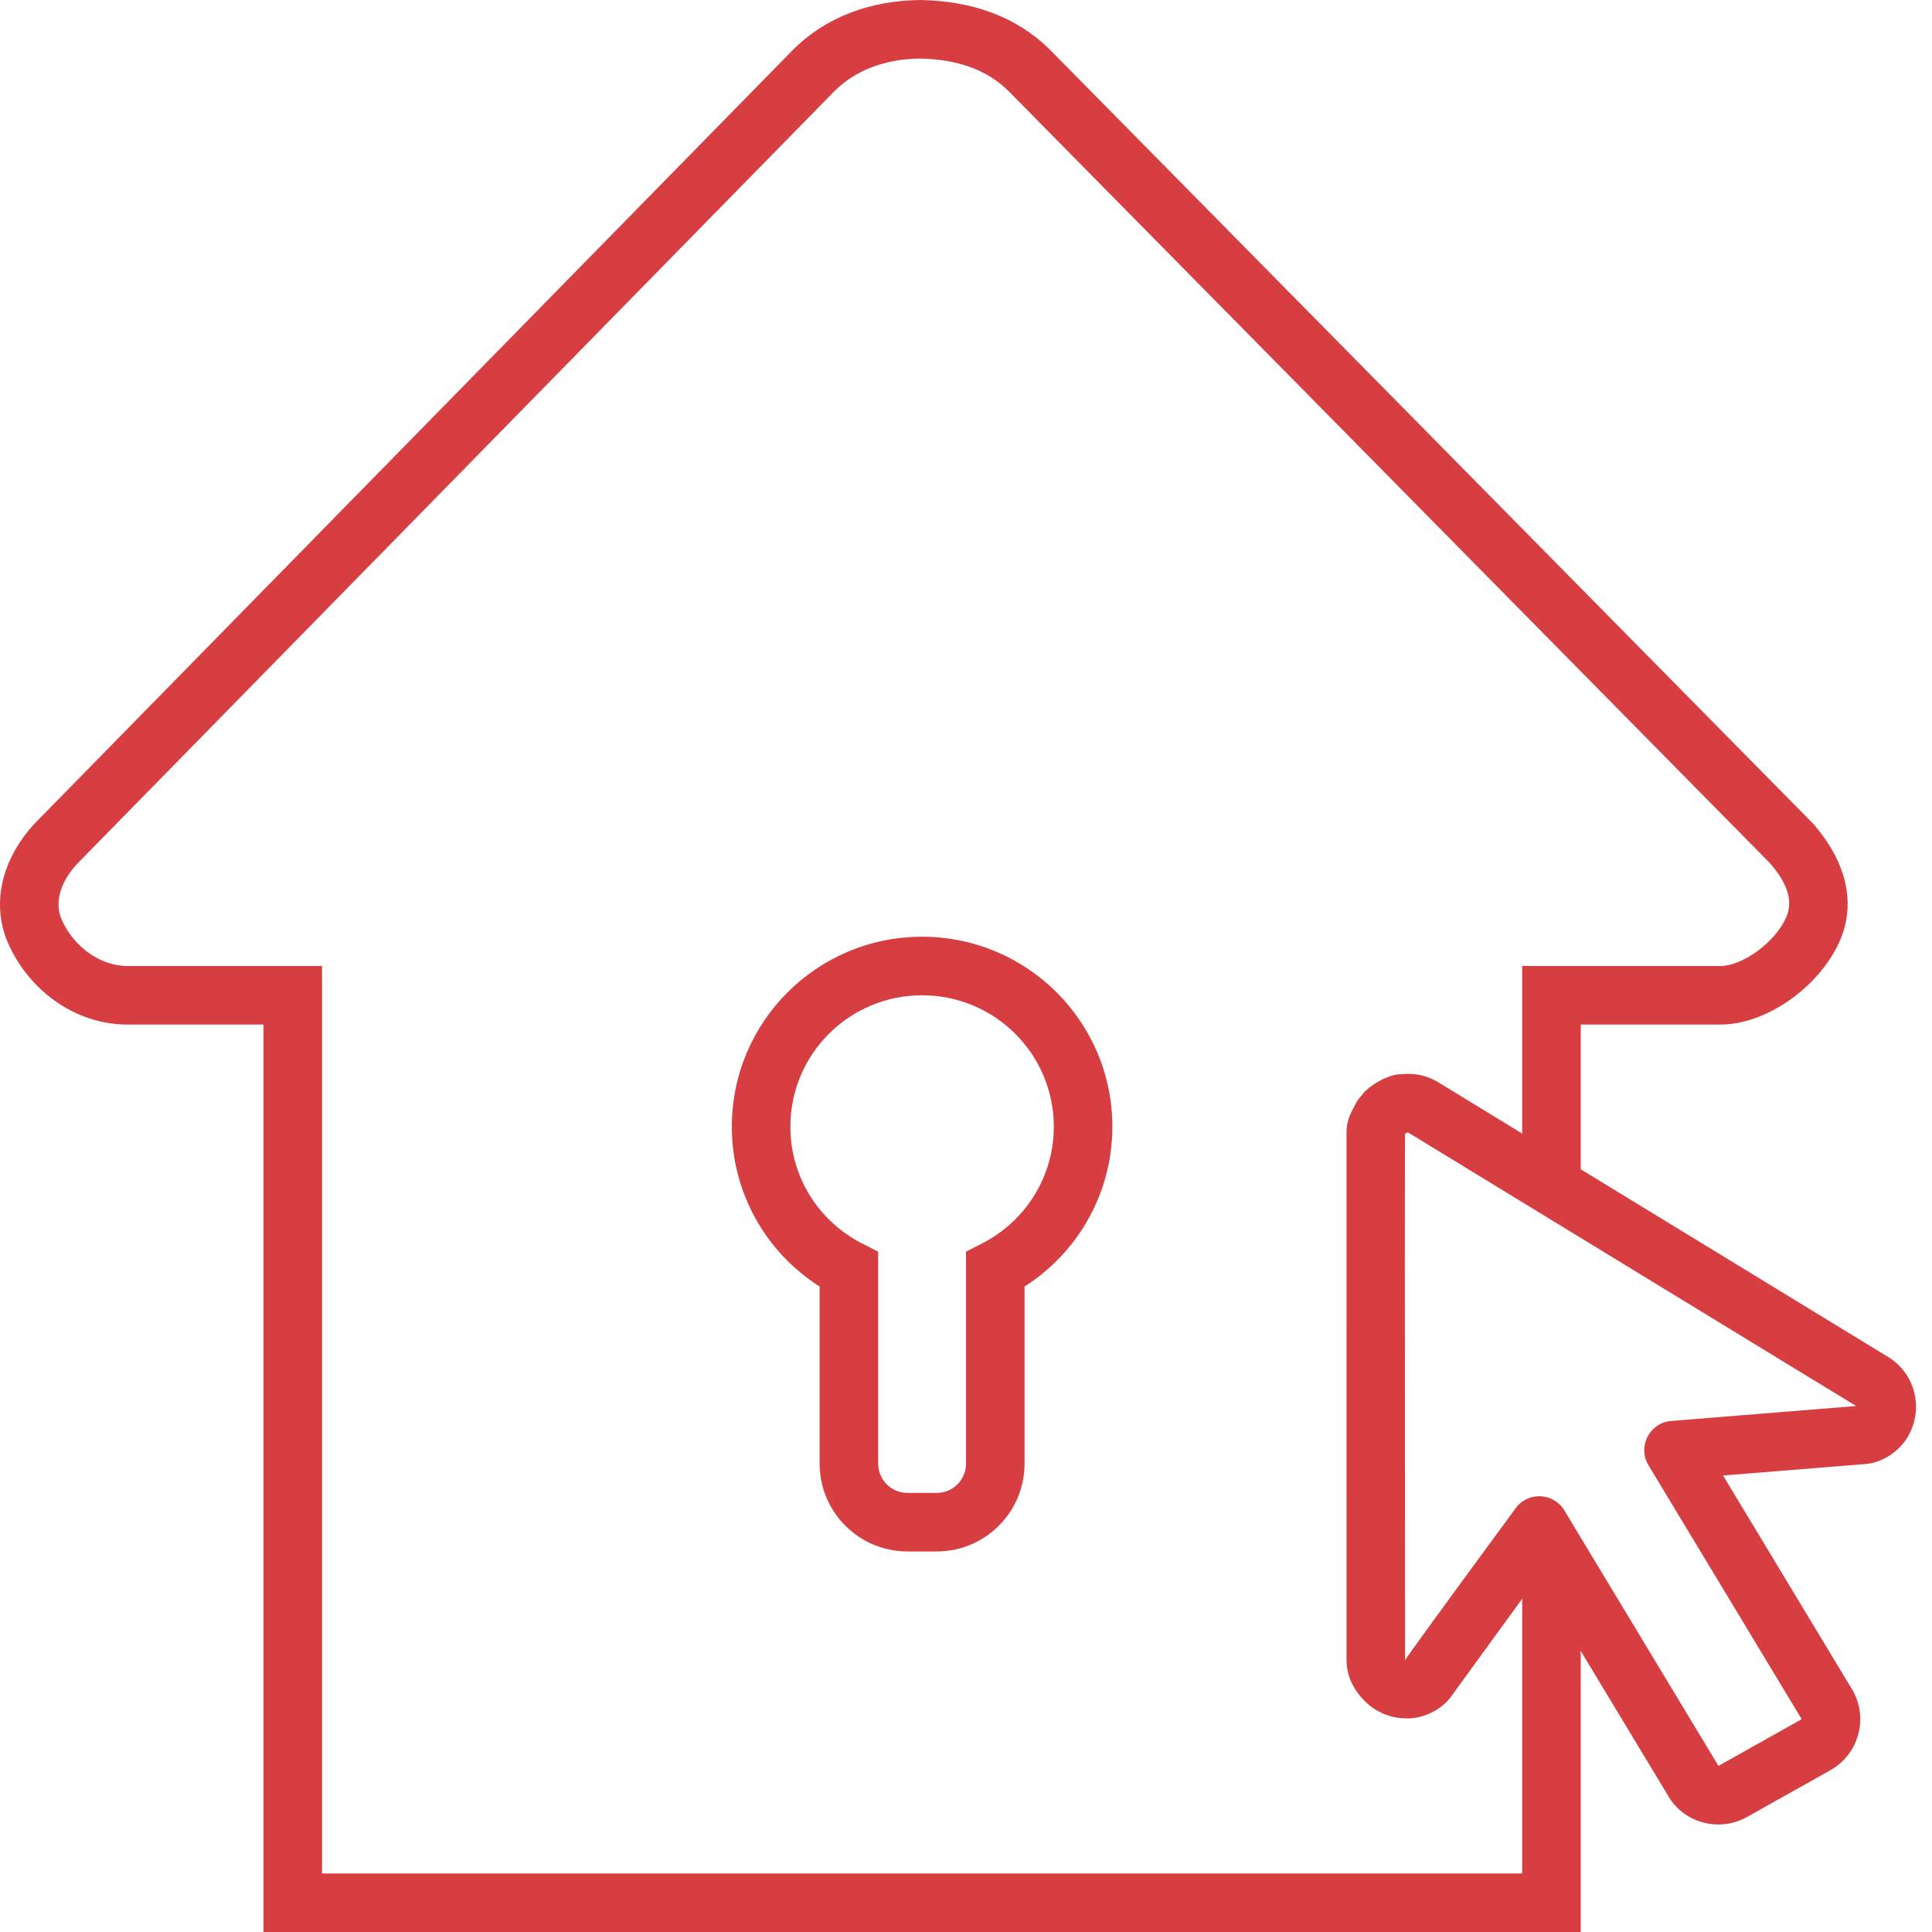
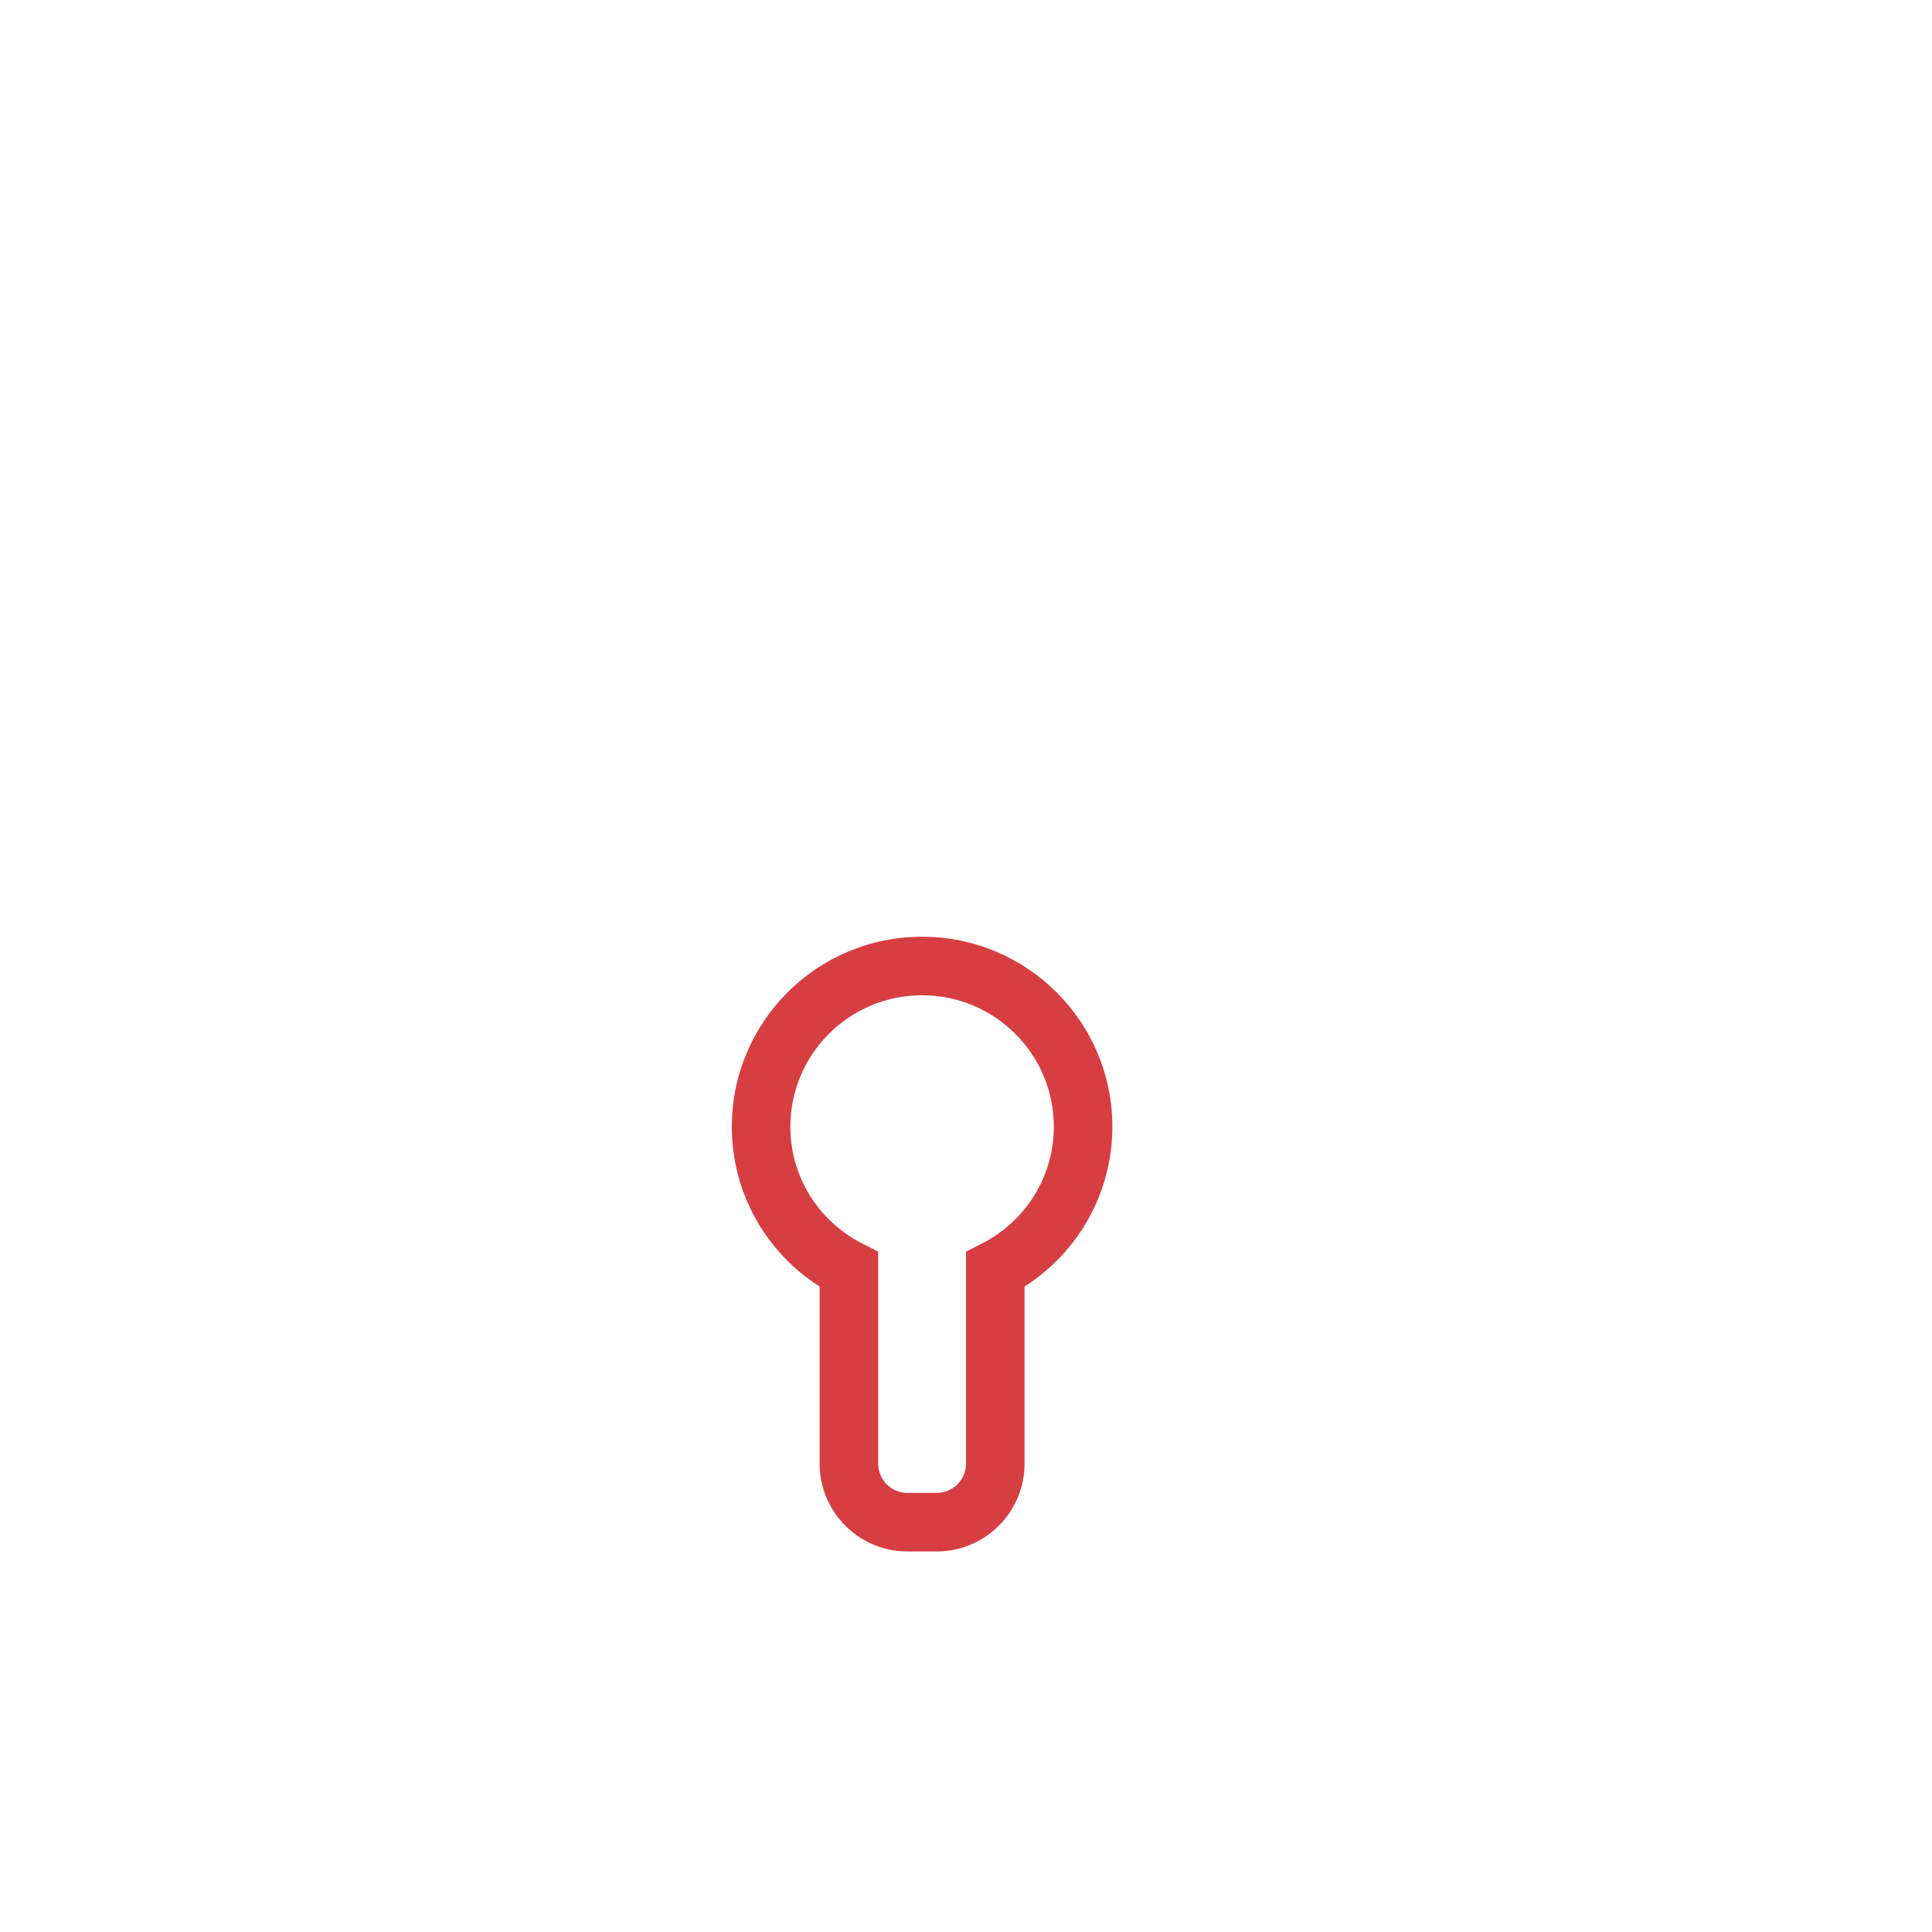
<svg xmlns="http://www.w3.org/2000/svg" width="66px" height="66px" viewBox="0 0 66 66" version="1.1">
  <title>SW/Icons/Big/Red/Mortgage Broker</title>
  <desc>Created with Sketch.</desc>
  <defs />
  <g id="SW/Icons/Big/Red/Mortgage-Broker" stroke="none" stroke-width="1" fill="none" fill-rule="evenodd">
    <g id="Flat" fill="#D73E42" fill-rule="nonzero">
-       <path d="M54,35 L54,40.366 L52,40.366 L52,33 L58.77,33 C59.519,33 60.62,32.212 61.007,31.365 C61.233,30.874 61.159,30.282 60.464,29.487 L34.437,3.095 C33.708,2.381 32.699,2.027 31.442,2 C30.232,2.012 29.209,2.399 28.482,3.138 L2.644,29.5 C2.033,30.155 1.864,30.859 2.107,31.415 C2.5,32.312 3.394,33 4.351,33 L11.001,33 L11.001,64 L52,64 L52,53.11 L54,53.11 L54,66 L9.001,66 L9.001,35 L4.351,35 C2.532,35 0.965,33.794 0.275,32.217 C-0.311,30.877 0.058,29.341 1.198,28.118 L27.055,1.737 C28.177,0.596 29.709,0.016 31.453,0 C33.214,0.037 34.709,0.562 35.849,1.679 L61.928,28.126 C63.194,29.57 63.373,31.005 62.826,32.197 C62.129,33.723 60.343,35 58.77,35 L54,35 Z" id="House" />
      <path d="M33,42.758 L33.546,42.48 C35.041,41.717 36,40.189 36,38.491 C36,36.01 33.986,34 31.498,34 C29.014,34 27,36.011 27,38.492 C26.998,40.19 27.957,41.718 29.454,42.48 L30,42.758 L30,50 C30,50.552 30.448,51 31,51 L32,51 C32.552,51 33,50.552 33,50 L33,42.758 Z M35,43.95 L35,50 C35,51.657 33.657,53 32,53 L31,53 C29.343,53 28,51.657 28,50 L28,43.95 C26.155,42.775 24.998,40.736 25,38.491 C25,34.905 27.91,32 31.498,32 C35.089,32 38,34.904 38,38.491 C38,40.736 36.843,42.774 35,43.95 Z" id="Keyhole" />
-       <path d="M55.721,36.164 L60.131,44.025 L62.048,47.442 L64.541,51.886 C64.802,52.352 64.862,52.894 64.72,53.393 C64.582,53.888 64.256,54.315 63.789,54.591 C63.554,54.724 63.297,54.805 63.034,54.834 C62.78,54.862 62.524,54.841 62.279,54.772 L62.13,54.718 L57.64,52.654 L57.909,61.228 C57.909,62.333 57.014,63.228 55.909,63.228 L52.648,63.228 C51.543,63.228 50.648,62.333 50.649,61.26 L50.376,52.609 L45.787,54.718 L45.64,54.772 C45.395,54.84 45.138,54.862 44.883,54.834 C44.608,54.804 44.34,54.716 44.134,54.588 C43.672,54.327 43.34,53.898 43.196,53.393 C43.051,52.875 43.067,52.339 43.336,51.861 L52.155,36.144 C52.306,35.874 52.479,35.721 52.747,35.544 C52.823,35.494 52.85,35.477 52.872,35.462 C52.878,35.457 52.918,35.432 52.99,35.387 C53.07,35.343 53.146,35.313 53.211,35.294 C53.335,35.242 53.335,35.242 53.412,35.218 C53.566,35.187 53.619,35.176 53.661,35.173 C53.757,35.159 53.849,35.155 53.958,35.155 C54.086,35.155 54.189,35.161 54.295,35.179 C54.368,35.186 54.437,35.198 54.518,35.221 C54.628,35.251 54.718,35.293 54.786,35.332 C55.176,35.502 55.505,35.781 55.721,36.164 Z M60.303,48.42 L58.386,45.003 L53.987,37.161 C53.931,37.165 53.891,37.149 53.881,37.156 C53.867,37.161 50.932,42.39 45.079,52.841 C45.094,52.814 47.038,51.921 50.911,50.162 C51.561,49.864 52.305,50.324 52.328,51.039 L52.648,61.228 L55.909,61.228 L55.59,51.102 C55.567,50.36 56.332,49.852 57.007,50.162 L62.766,52.809 L60.303,48.42 Z" id="Arrow" transform="translate(53.95, 49.192) rotate(-29.3) translate(-53.95, -49.192) " />
    </g>
  </g>
</svg>